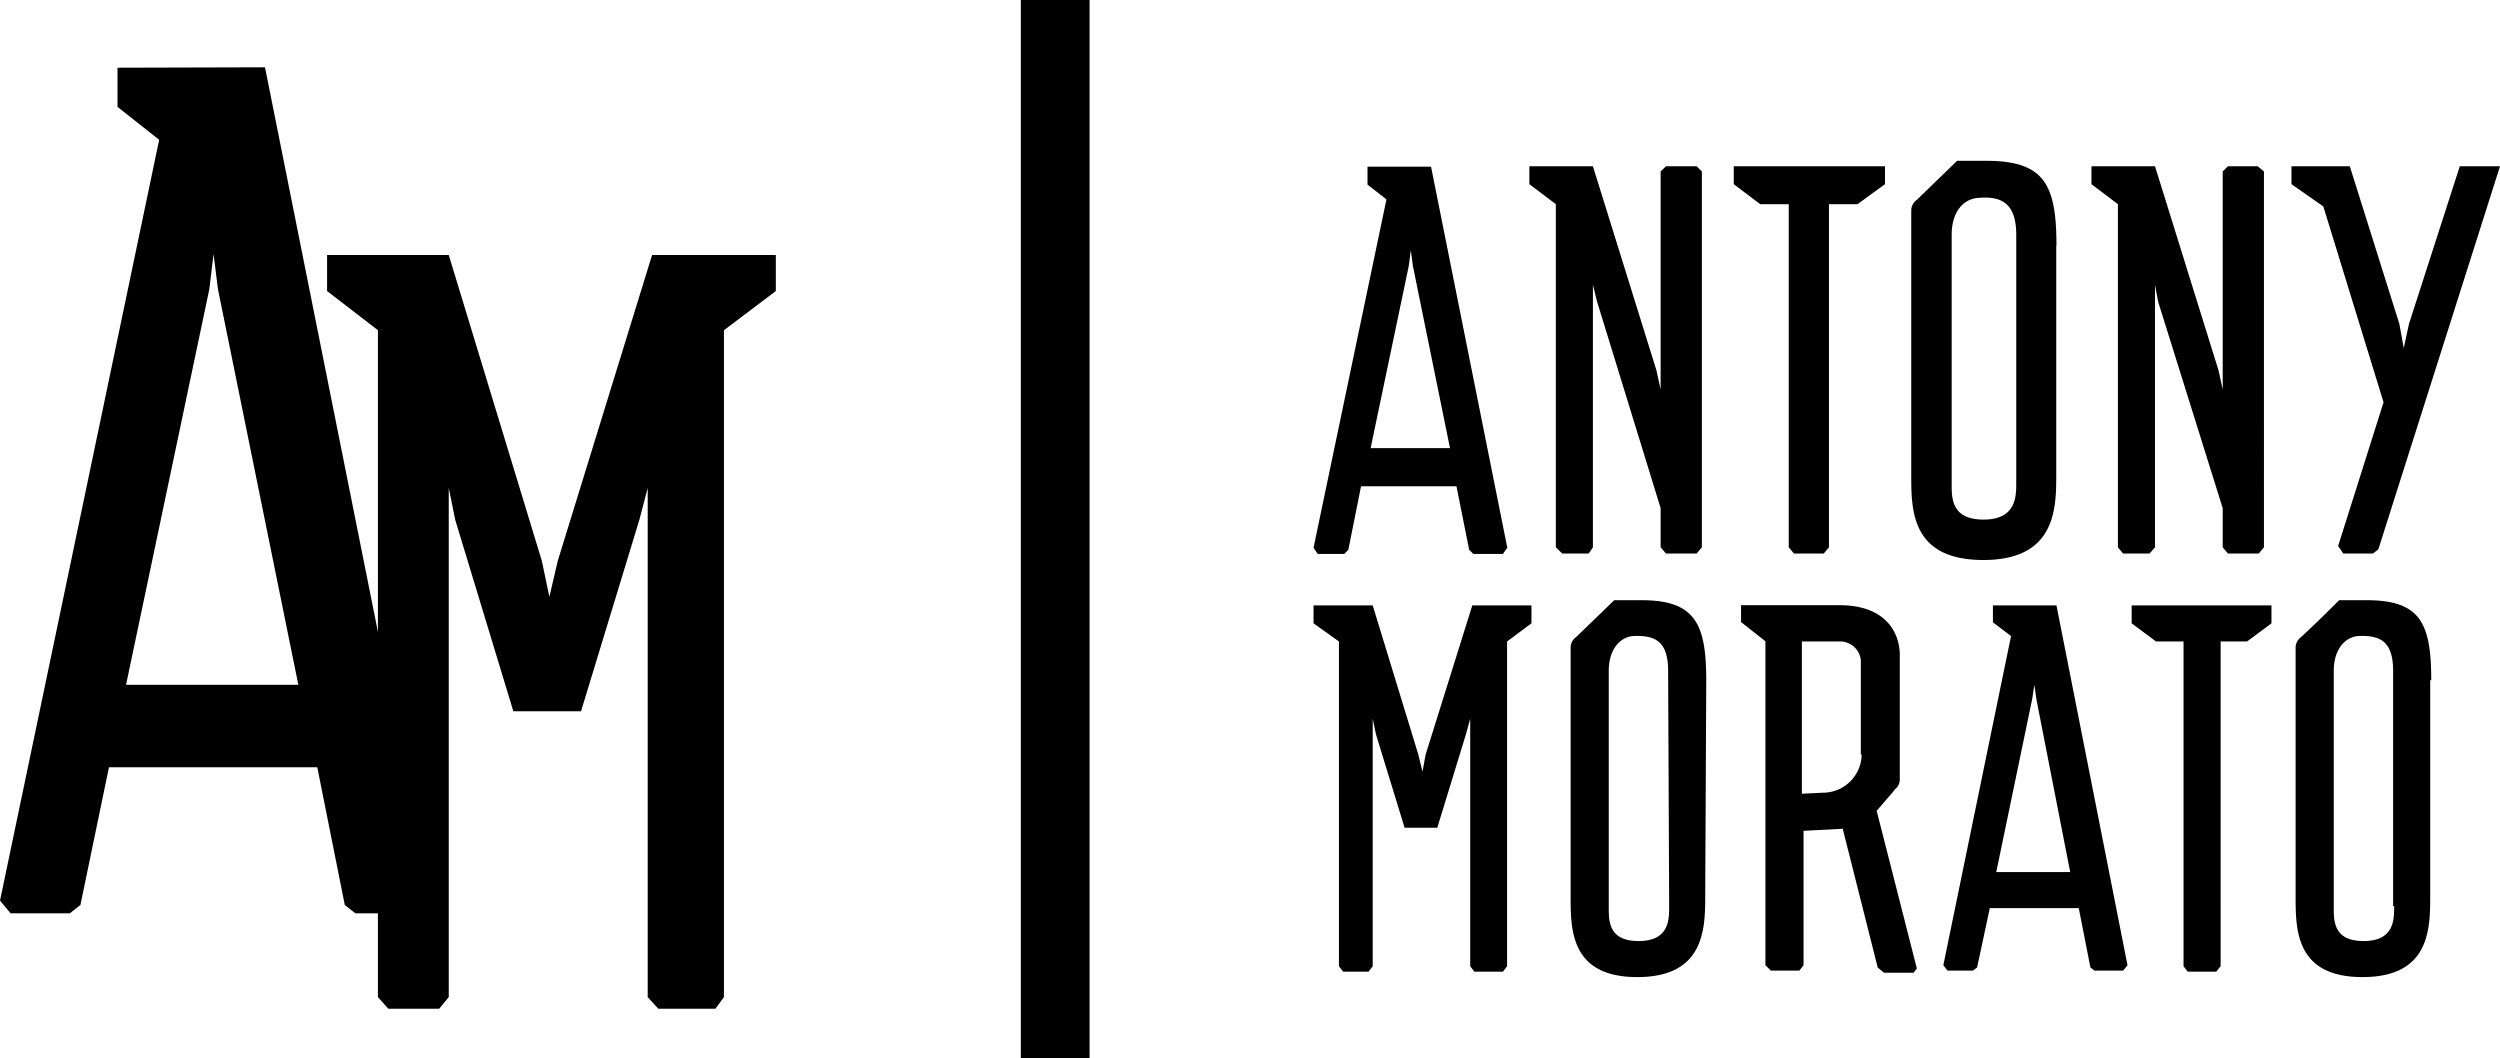
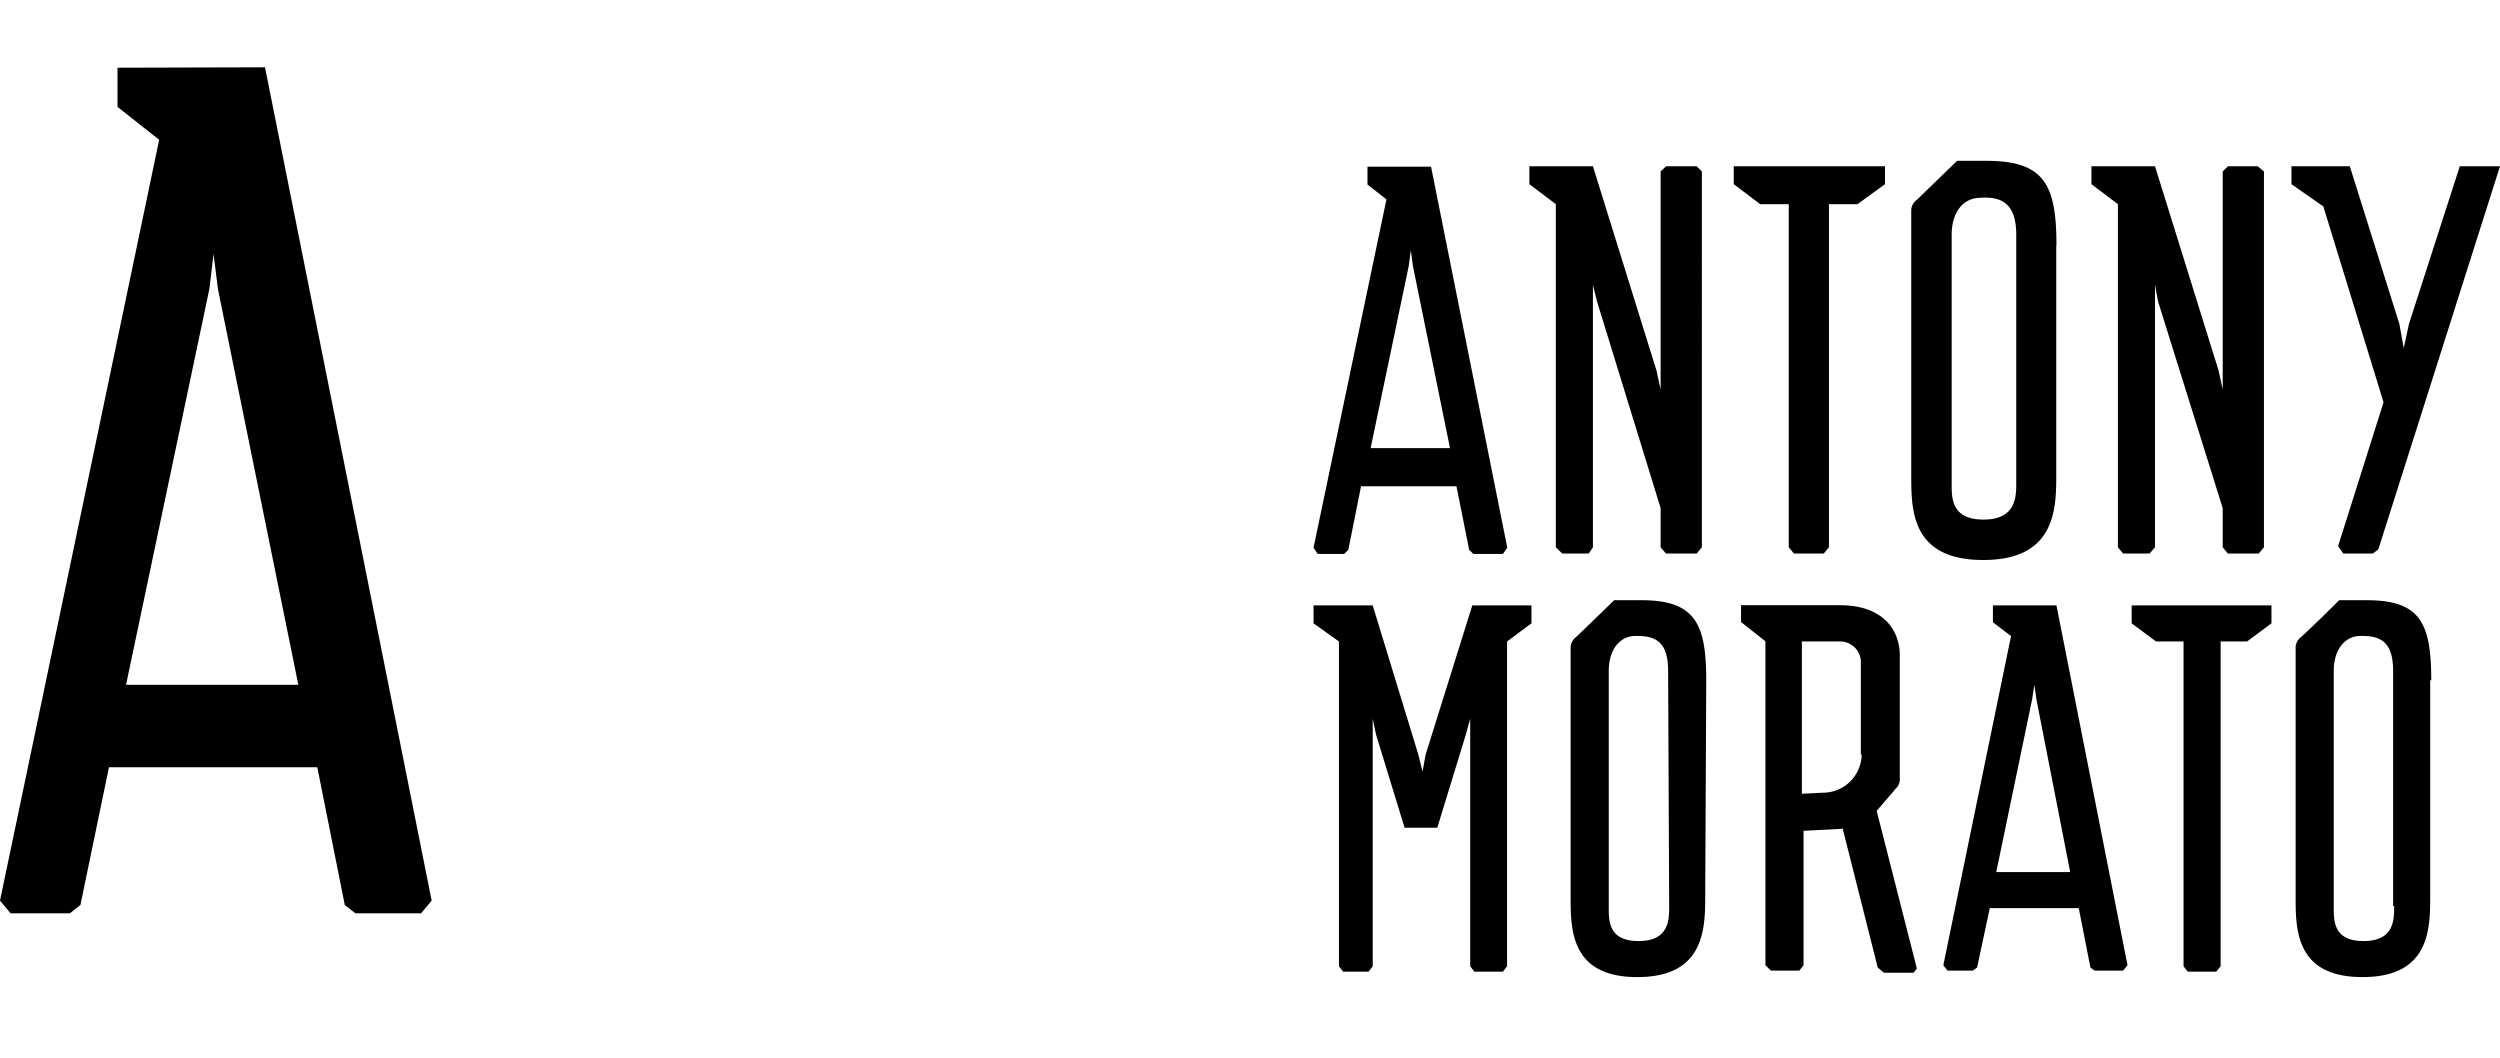
<svg xmlns="http://www.w3.org/2000/svg" width="120" height="50.8" data-name="Calque 1" viewBox="0 0 120 50.8">
-   <path d="M49 0h3.3v50.8H49Z" />
  <path fill-rule="evenodd" d="m115.63 15.55-.25 1.16-.21-1.16-2.38-7.57h-2.8v.86l1.53 1.07 2.89 9.4-2.18 6.9.25.36h1.42l.26-.2L120 7.98h-1.93zM79.97 7.98l-.26.25V18.7l-.2-.92-3.05-9.8h-3.05v.86l1.27.96v16.47l.31.3h1.27l.2-.3v-12.6l.2.81 3.05 9.91v1.88l.26.3h1.47l.25-.3V8.23l-.25-.25zM106.94 7.98l-.25.25V18.7l-.2-.92-3.05-9.8h-3.05v.86l1.27.96v16.47l.25.3h1.27l.26-.3v-12.6l.15.81 3.1 9.91v1.88l.25.3h1.48l.25-.3V8.23l-.3-.25zM65.64 8v.86l.91.71-3.5 16.72.2.3h1.27l.2-.2.61-3.05h4.58l.61 3.05.2.2h1.42l.21-.3L68.69 8Zm.15 13.51 1.83-8.74.1-.76.1.76 1.78 8.74ZM83.22 8.84l1.27.96h1.37v16.47l.25.3h1.43l.25-.3V9.8h1.37l1.32-.96v-.86h-7.26zM96.78 23.17c0 .66 0 1.77-1.57 1.77s-1.53-1.06-1.53-1.77V11.28c0-1.12.56-1.73 1.27-1.78 1.12-.1 1.83.25 1.83 1.78zm1.93-11.38c0-2.9-.56-4.07-3.35-4.07h-1.42L92 9.6a.62.62 0 0 0-.26.51v12.7c0 1.68 0 4.07 3.46 4.07s3.5-2.44 3.5-4.07v-11ZM95.66 29.06v.81l.87.66-3.25 15.8.2.26h1.22l.2-.15.61-2.85h4.27l.56 2.85.2.15h1.37l.21-.26-3.41-17.27Zm.16 12.8 1.72-8.28.11-.71.1.71 1.62 8.28ZM90.94 37.9a.6.6 0 0 0 .25-.46v-6c0-1-.61-2.39-2.89-2.39h-4.73v.81l1.17.92v15.55l.26.26h1.37l.2-.26v-6.45l1.88-.1 1.68 6.66.3.25h1.42l.16-.2-1.93-7.57.86-1Zm-1.58-1.68a1.86 1.86 0 0 1-1.87 1.83l-1 .05v-7.31h1.83a1 1 0 0 1 1 .91v4.52ZM68.43 36.22l-.15.82-.2-.82-2.19-7.16h-2.84v.86l1.22.87v15.59l.2.26h1.22l.2-.26V34.5l.16.76 1.37 4.47h1.57l1.37-4.47.21-.76v11.88l.2.26h1.37l.2-.26V30.79l1.17-.87v-.86h-2.84zM102.32 29.92l1.17.87h1.32v15.59l.2.26h1.37l.21-.26V30.79h1.27l1.17-.87v-.86h-6.71zM80.12 43.49c0 .66 0 1.68-1.47 1.68s-1.43-1-1.43-1.68V32.21c0-1.07.56-1.63 1.17-1.68 1.07-.05 1.68.26 1.68 1.68zm1.78-10.82c0-2.7-.51-3.86-3.1-3.86h-1.32s-1.22 1.19-1.83 1.77a.65.65 0 0 0-.26.46v12c0 1.58 0 3.86 3.2 3.86s3.26-2.28 3.26-3.86l.05-10.41ZM114.92 43.49c0 .66 0 1.68-1.47 1.68s-1.43-1-1.43-1.68V32.21c0-1.07.56-1.63 1.17-1.68 1.07-.05 1.68.26 1.68 1.68v11.28Zm1.78-10.82c0-2.75-.51-3.86-3.1-3.86h-1.32s-1.22 1.22-1.83 1.77a.65.65 0 0 0-.26.46v12c0 1.58 0 3.86 3.21 3.86s3.25-2.28 3.25-3.86V32.63ZM5.64 3.25v1.88l2 1.58L0 43.23l.51.61h2.84l.51-.4 1.37-6.61h10l1.32 6.61.51.4h3.15l.51-.61-8-40Zm.41 29.62 4-19 .2-1.68.21 1.68 3.86 19Z" />
-   <path fill-rule="evenodd" d="m26.77 26.93-.4 1.72-.36-1.72-4.47-14.69H15.7v1.73l2.44 1.88v32.01l.5.56h2.44l.46-.56V23.42l.31 1.53 2.79 9.19h3.25l2.8-9.19.4-1.53v24.44l.51.56h2.74l.41-.56V15.85l2.49-1.88v-1.73H31.3z" />
</svg>